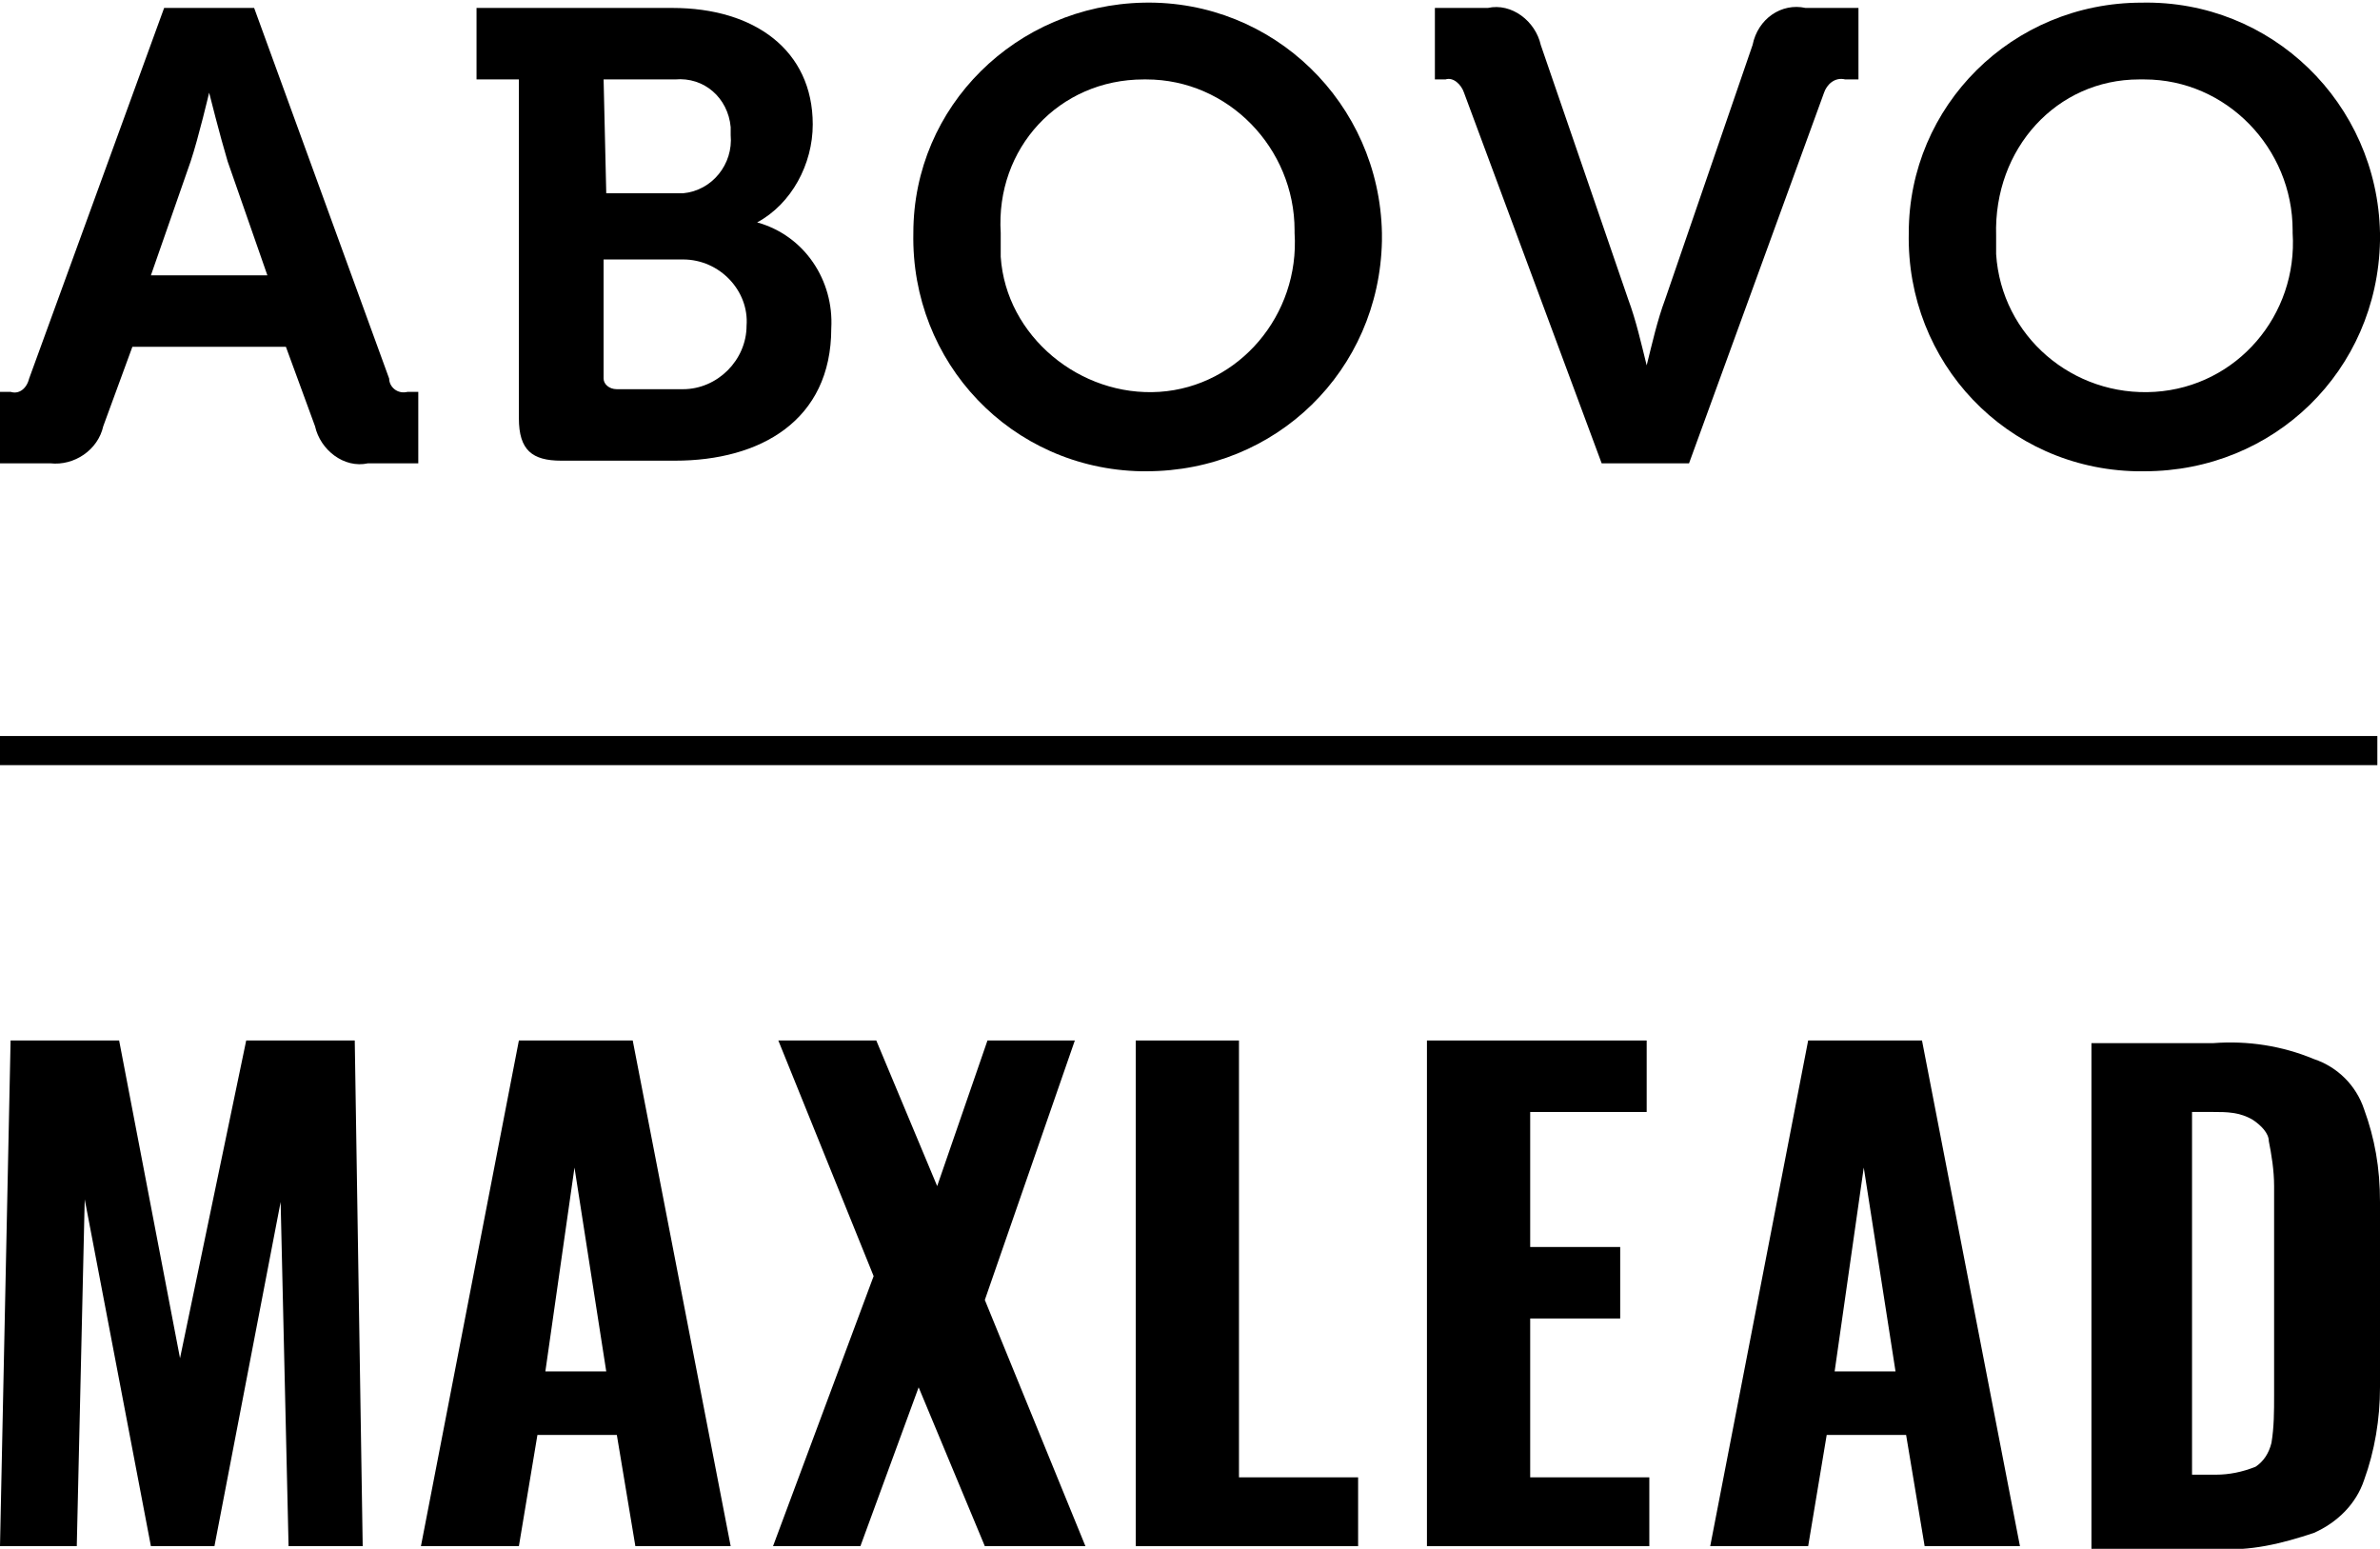
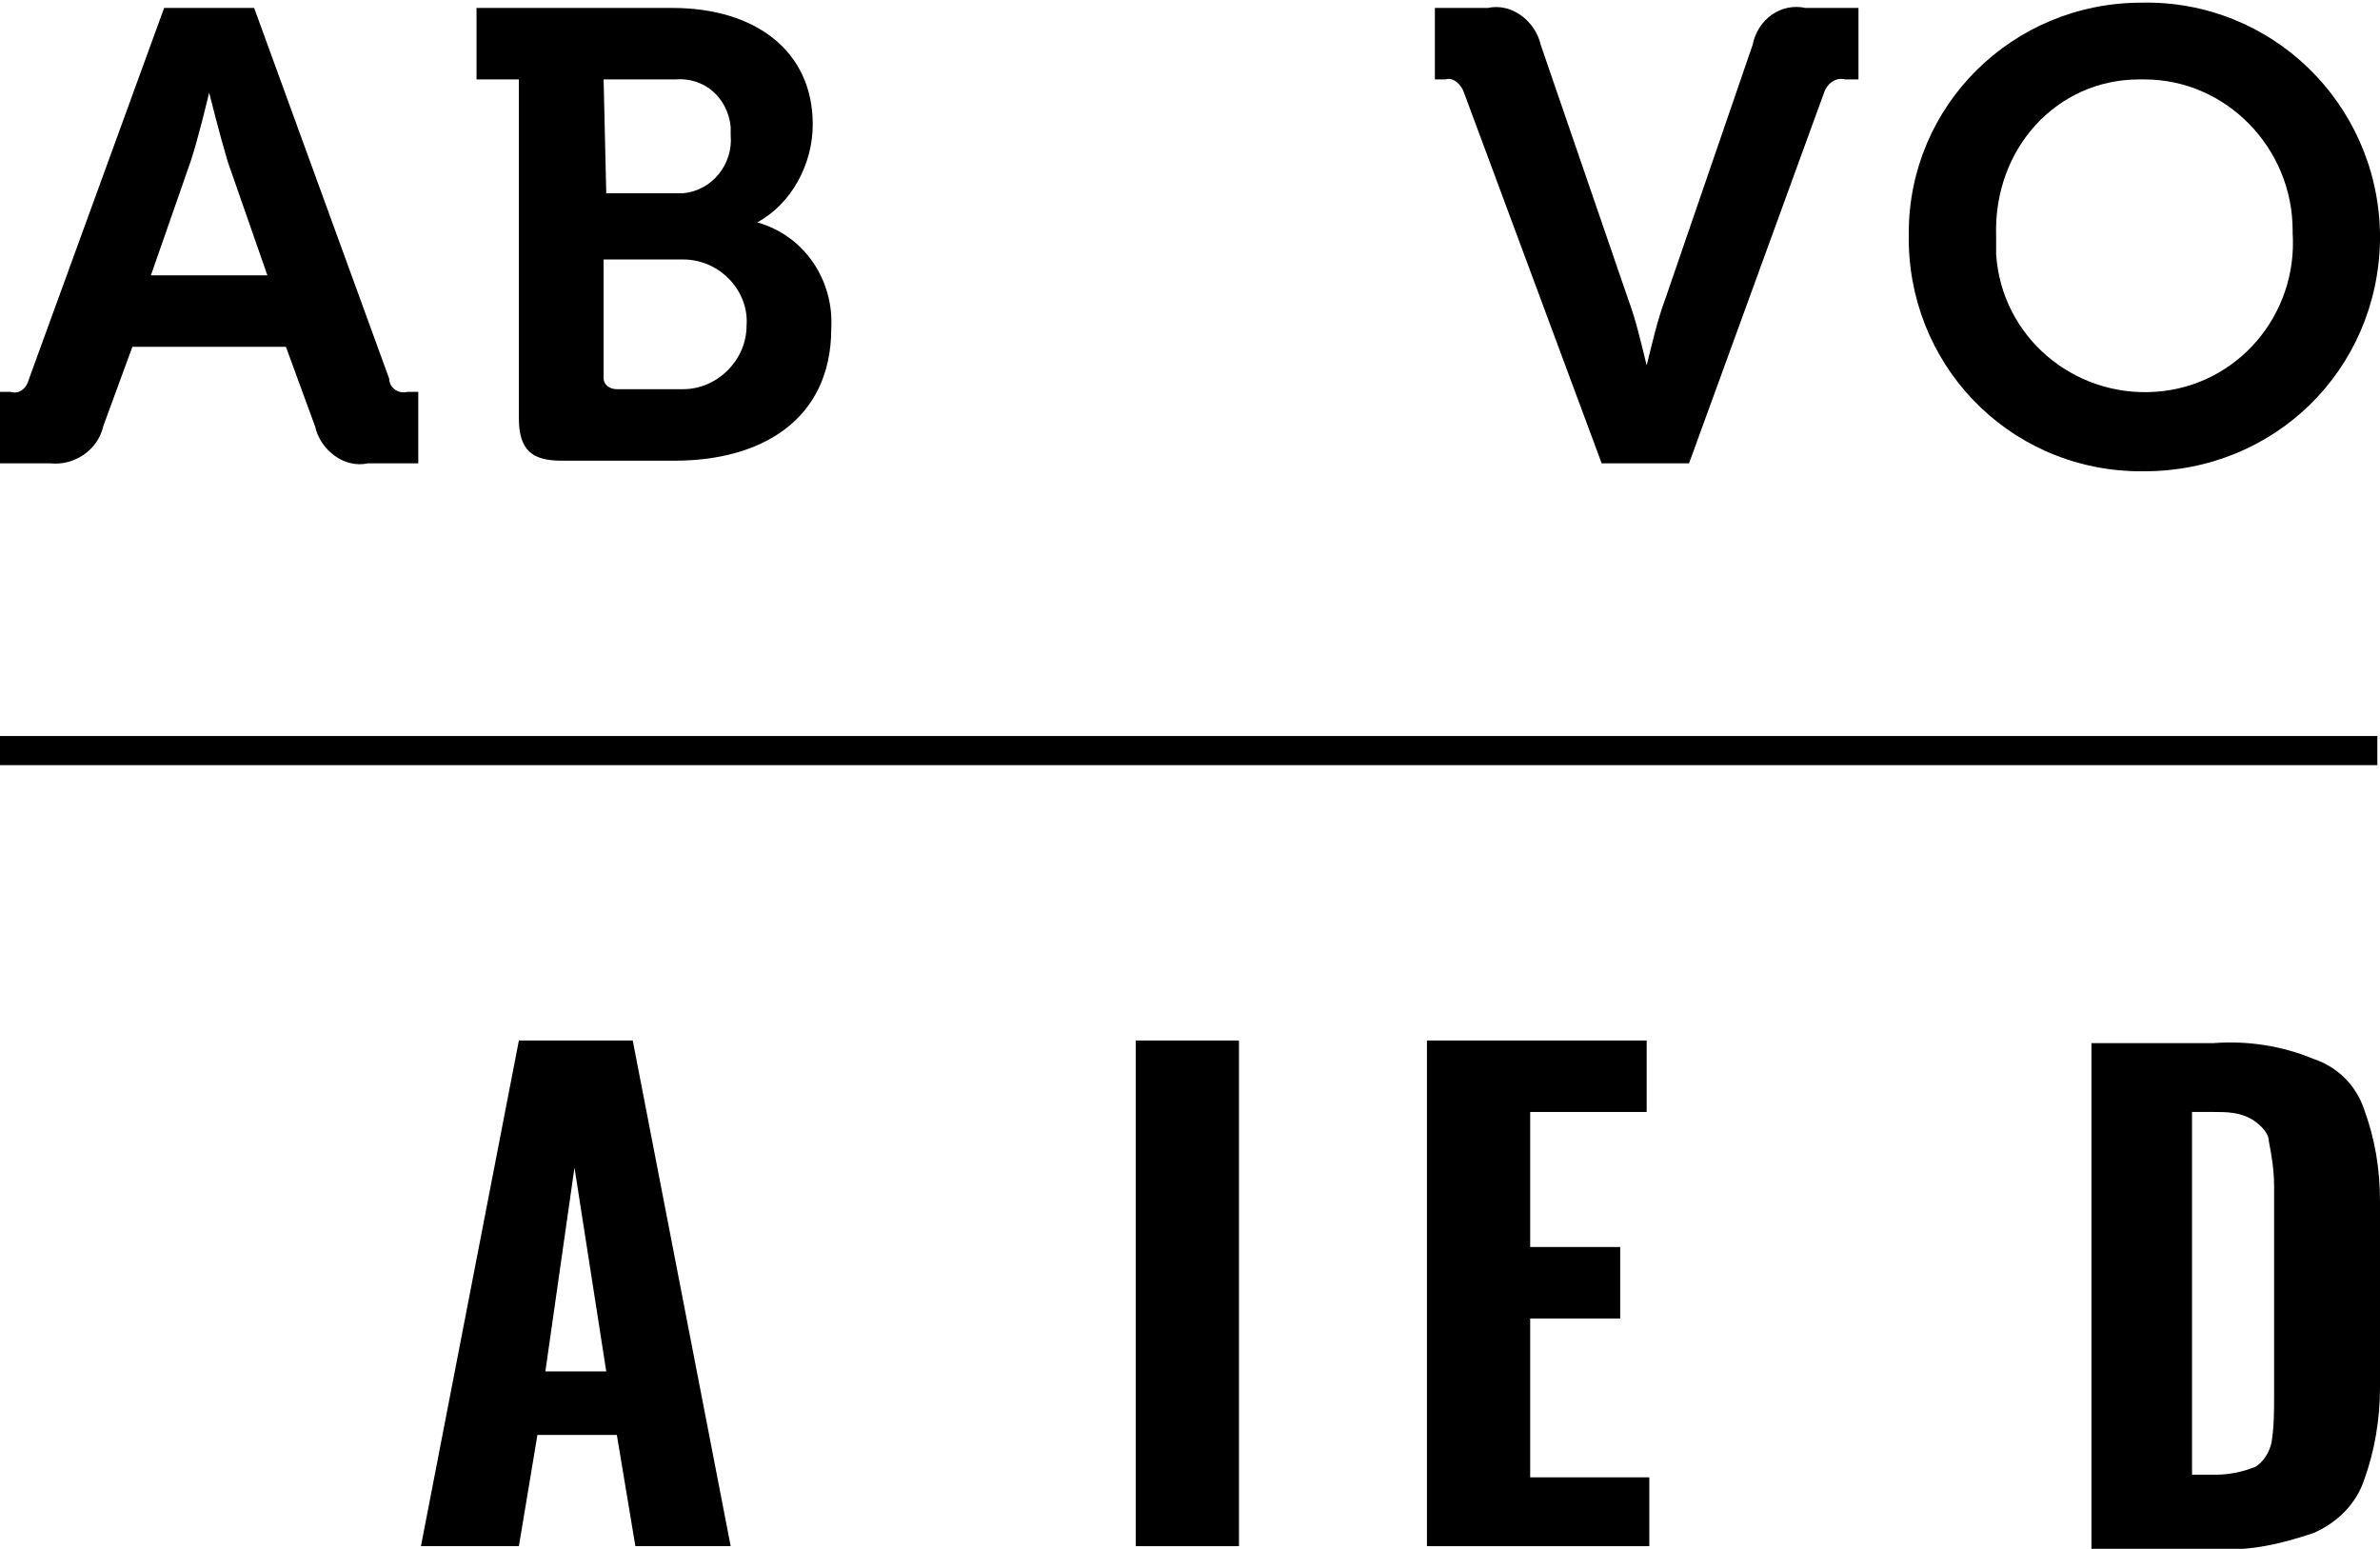
<svg xmlns="http://www.w3.org/2000/svg" enable-background="new 0 0 89.9 58.5" version="1.1" viewBox="0 0 89.9 58.5" xml:space="preserve">
  <style type="text/css">
	.st0{fill:#000000;}
</style>
  <path class="st0" d="m3.9 16.1 1.1-3h5.8l1.1 3c0.2 0.9 1.1 1.6 2 1.4h1.9v-2.7h-0.4c-0.4 0.1-0.7-0.2-0.7-0.5l-5.1-14h-3.4l-5.1 14c-0.1 0.4-0.4 0.6-0.7 0.5h-0.4v2.7h1.9c0.9 0.1 1.8-0.5 2-1.4zm3.3-10c0.3-0.9 0.7-2.6 0.7-2.6s0.4 1.6 0.7 2.6l1.5 4.3h-4.4l1.5-4.3z" />
  <path class="st0" d="m19.6 15.8c0 1.2 0.5 1.6 1.6 1.6h4.3c3.2 0 5.9-1.5 5.9-5 0.1-1.8-1-3.5-2.8-4 1.3-0.7 2.1-2.2 2.1-3.7 0-2.8-2.2-4.4-5.3-4.4h-7.4v2.7h1.6v12.8zm3.2-12.8h2.7c1.1-0.1 2 0.7 2.1 1.8v0.3c0.1 1.1-0.7 2.1-1.8 2.2h-0.2-2.7l-0.1-4.3zm0 6.8h3c1.4 0 2.5 1.2 2.4 2.5 0 1.3-1.1 2.4-2.4 2.4h-2.5c-0.3 0-0.5-0.2-0.5-0.4v-0.1-4.4z" />
-   <path class="st0" d="m43.3 17.8c4.9 0 8.8-3.8 8.9-8.7v-0.3c-0.1-4.9-4.1-8.8-9-8.7-4.8 0.1-8.7 3.9-8.7 8.7-0.1 4.9 3.7 8.9 8.6 9h0.2zm0-14.8c3.1 0 5.6 2.6 5.6 5.7v0.1c0.2 3.1-2.1 5.8-5.1 6s-5.8-2.1-6-5.1v-0.9c-0.2-3.2 2.2-5.8 5.4-5.8h0.1z" />
  <path class="st0" d="m55.3 3.5 5.2 14h3.3l5.1-14c0.1-0.3 0.4-0.6 0.8-0.5h0.5v-2.7h-2c-0.9-0.2-1.8 0.4-2 1.4l-3.3 9.6c-0.3 0.8-0.5 1.7-0.7 2.5-0.2-0.8-0.4-1.7-0.7-2.5l-3.3-9.6c-0.2-0.9-1.1-1.6-2-1.4h-2v2.7h0.4c0.3-0.1 0.6 0.2 0.7 0.5z" />
  <path class="st0" d="m81 17.8c4.9 0 8.8-3.8 8.9-8.7v-0.3c-0.1-4.9-4.1-8.8-9-8.7-4.9 0-8.8 3.9-8.8 8.7-0.1 4.9 3.7 8.9 8.6 9h0.3zm0-14.8c3.1 0 5.6 2.6 5.6 5.7v0.1c0.2 3.1-2.1 5.8-5.2 6s-5.8-2.1-6-5.2v-0.7c-0.1-3.3 2.3-5.9 5.4-5.9h0.2z" />
-   <path class="st0" d="M9.3,39.3l-2.5,12l-2.3-12H0.4L0,58.4h2.9l0.3-13.1l2.5,13.1h2.4l2.5-13l0.3,13h2.8l-0.3-19.1H9.3z" />
  <path class="st0" d="m19.6 39.3-3.7 19.1h3.7l0.7-4.2h3l0.7 4.2h3.6l-3.7-19.1h-4.3zm1 12.5 1.1-7.7 1.2 7.7h-2.3z" />
-   <path class="st0" d="m40.6 39.3h-3.3l-1.9 5.5-2.3-5.5h-3.7l3.6 8.9-3.8 10.2h3.3l2.2-6 2.5 6h3.8l-3.8-9.3 3.4-9.8z" />
-   <path class="st0" d="M46.8,39.3h-3.9v19.1h8.4v-2.6h-4.5V39.3z" />
+   <path class="st0" d="M46.8,39.3h-3.9v19.1h8.4h-4.5V39.3z" />
  <path class="st0" d="m57.8 49.8h3.4v-2.7h-3.4v-5.1h4.4v-2.7h-8.3v19.1h8.4v-2.6h-4.5v-6z" />
-   <path class="st0" d="m68.3 39.3-3.7 19.1h3.7l0.7-4.2h3l0.7 4.2h3.6l-3.7-19.1h-4.3zm1 12.5 1.1-7.7 1.2 7.7h-2.3z" />
  <path class="st0" d="m89.3 41.9c-0.3-0.9-1-1.6-1.9-1.9-1.2-0.5-2.5-0.7-3.8-0.6h-4.6v19.1h4.7c1.3 0.1 2.5-0.2 3.7-0.6 0.9-0.4 1.6-1.1 1.9-2 0.4-1.1 0.6-2.3 0.6-3.5v-7c0-1.3-0.2-2.4-0.6-3.5zm-3.4 10.8c0 0.6 0 1.2-0.1 1.8-0.1 0.4-0.3 0.7-0.6 0.9-0.5 0.2-1 0.3-1.5 0.3h-0.9v-13.7h0.8c0.5 0 1 0 1.5 0.3 0.3 0.2 0.6 0.5 0.6 0.8 0.1 0.5 0.2 1.1 0.2 1.7v7.9z" />
  <rect class="st0" y="27.8" width="89.8" height="1.1" />
</svg>